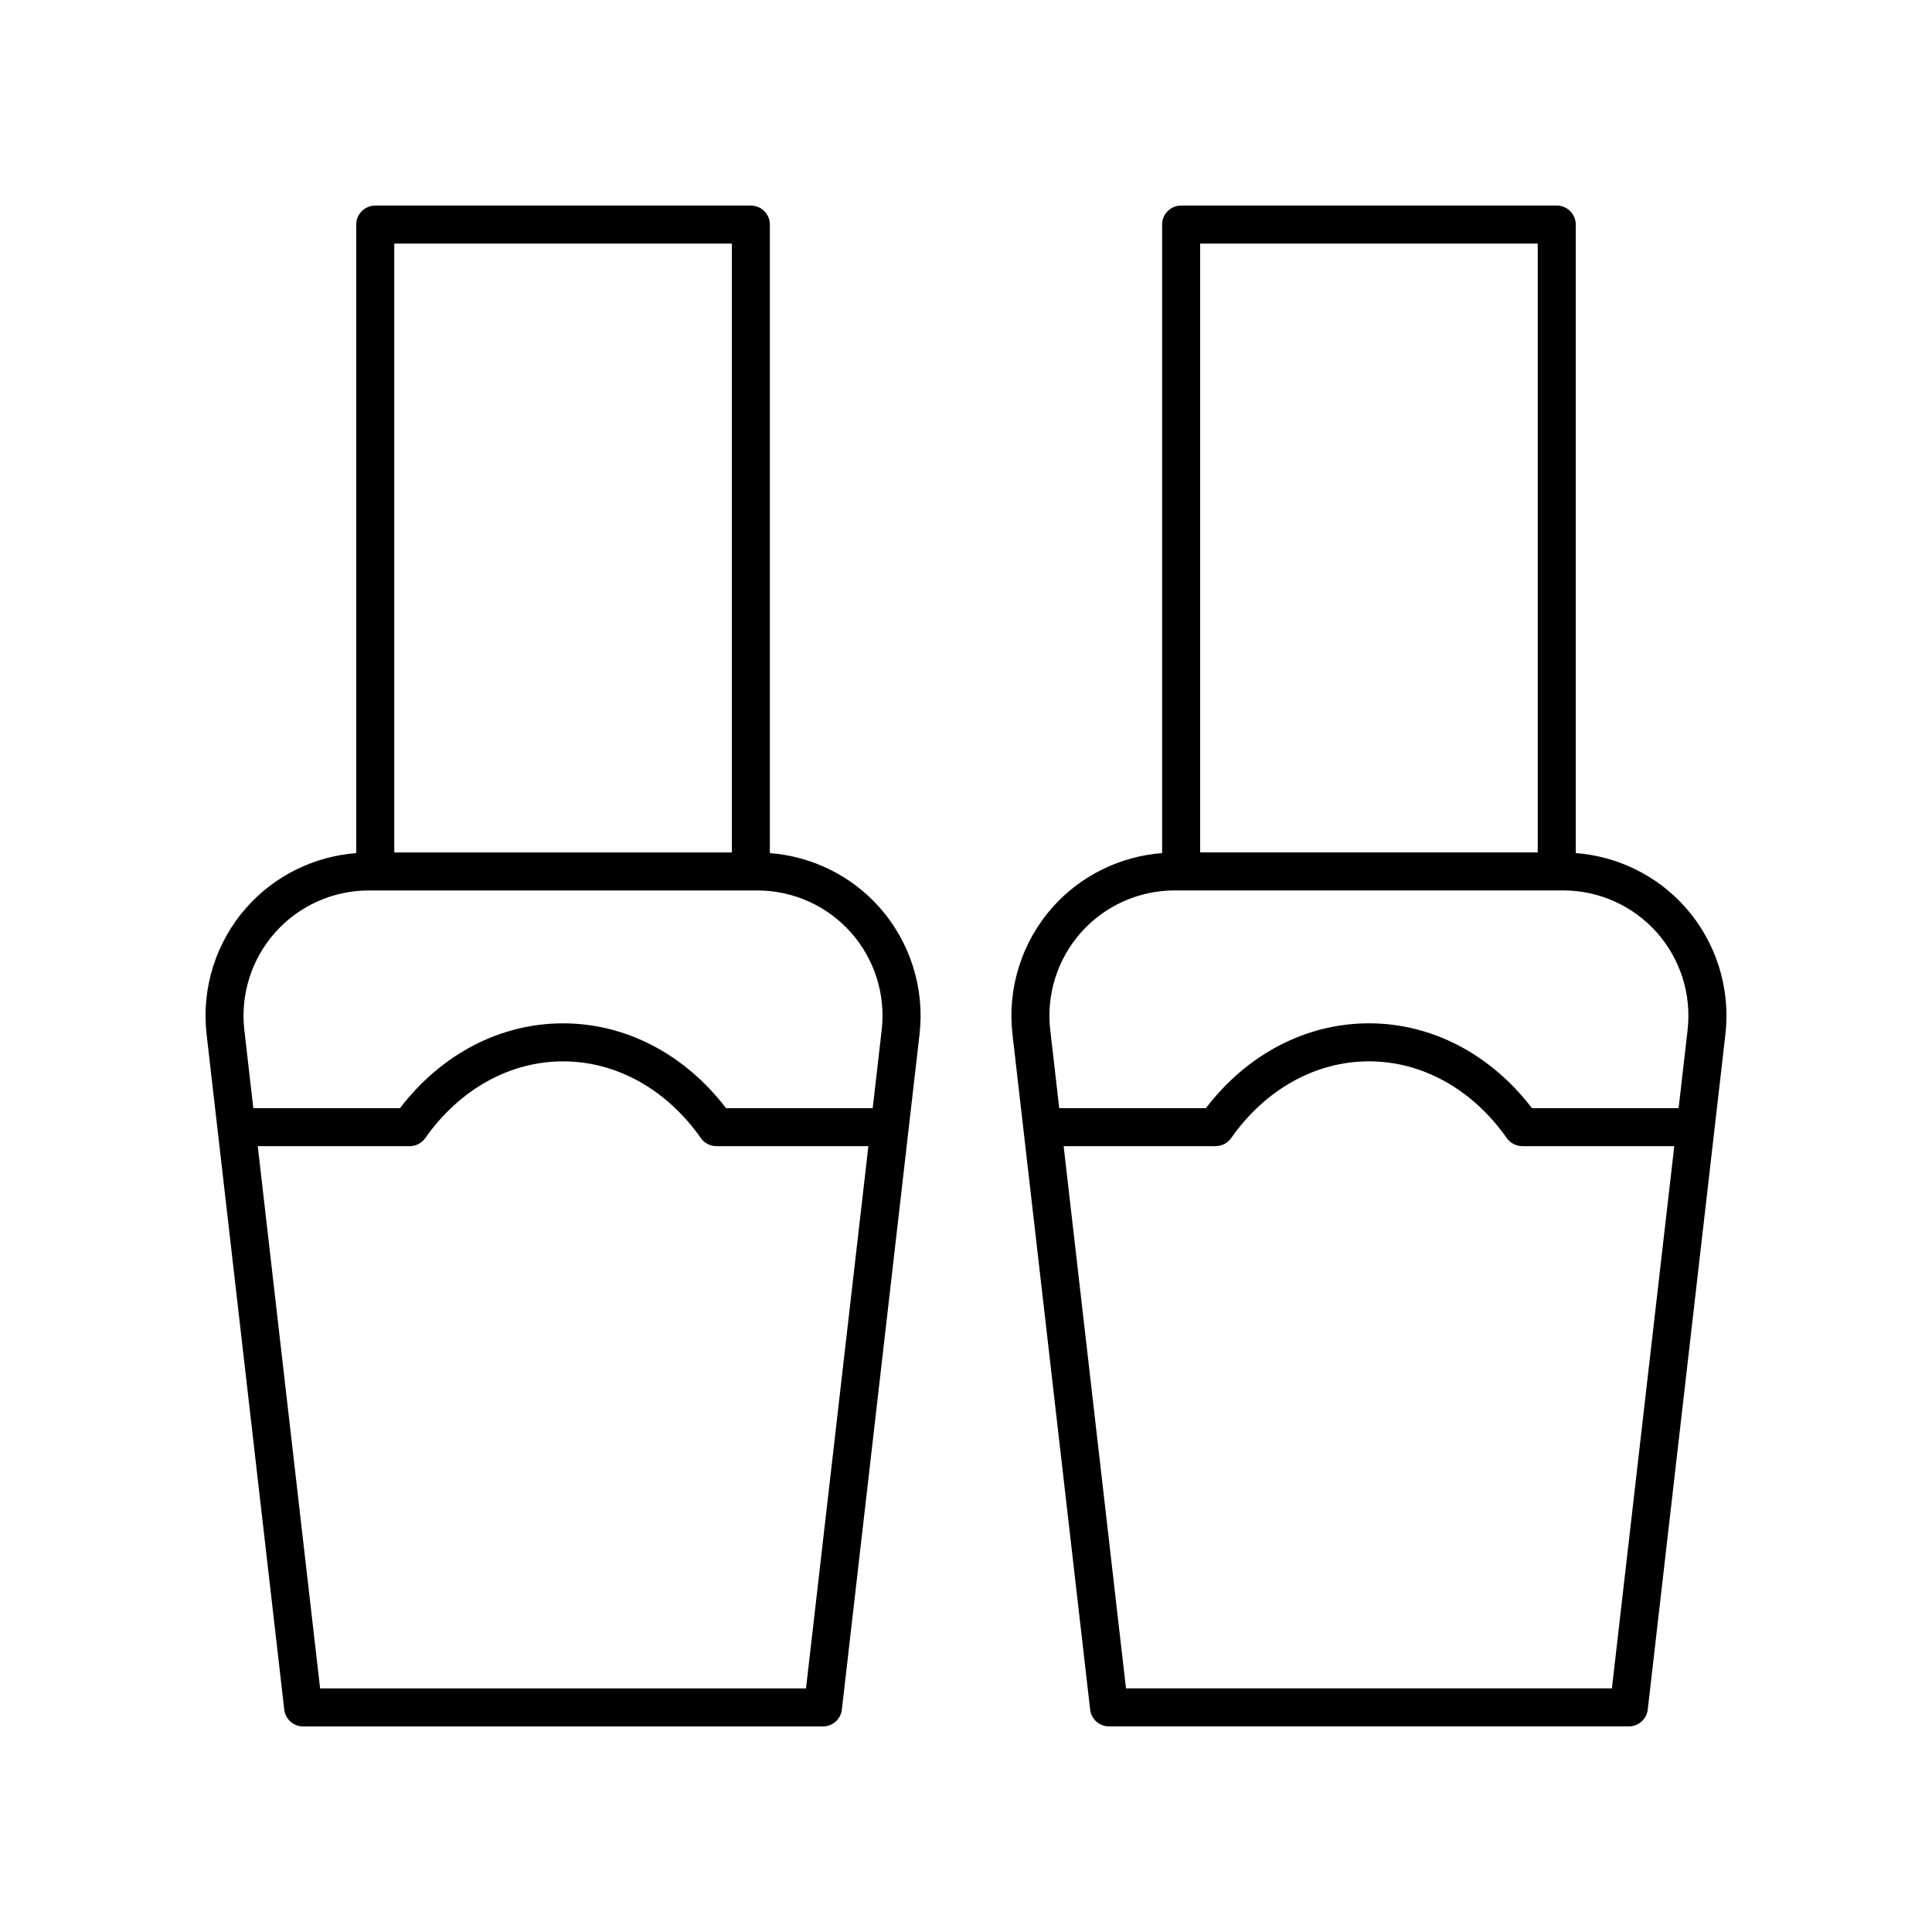
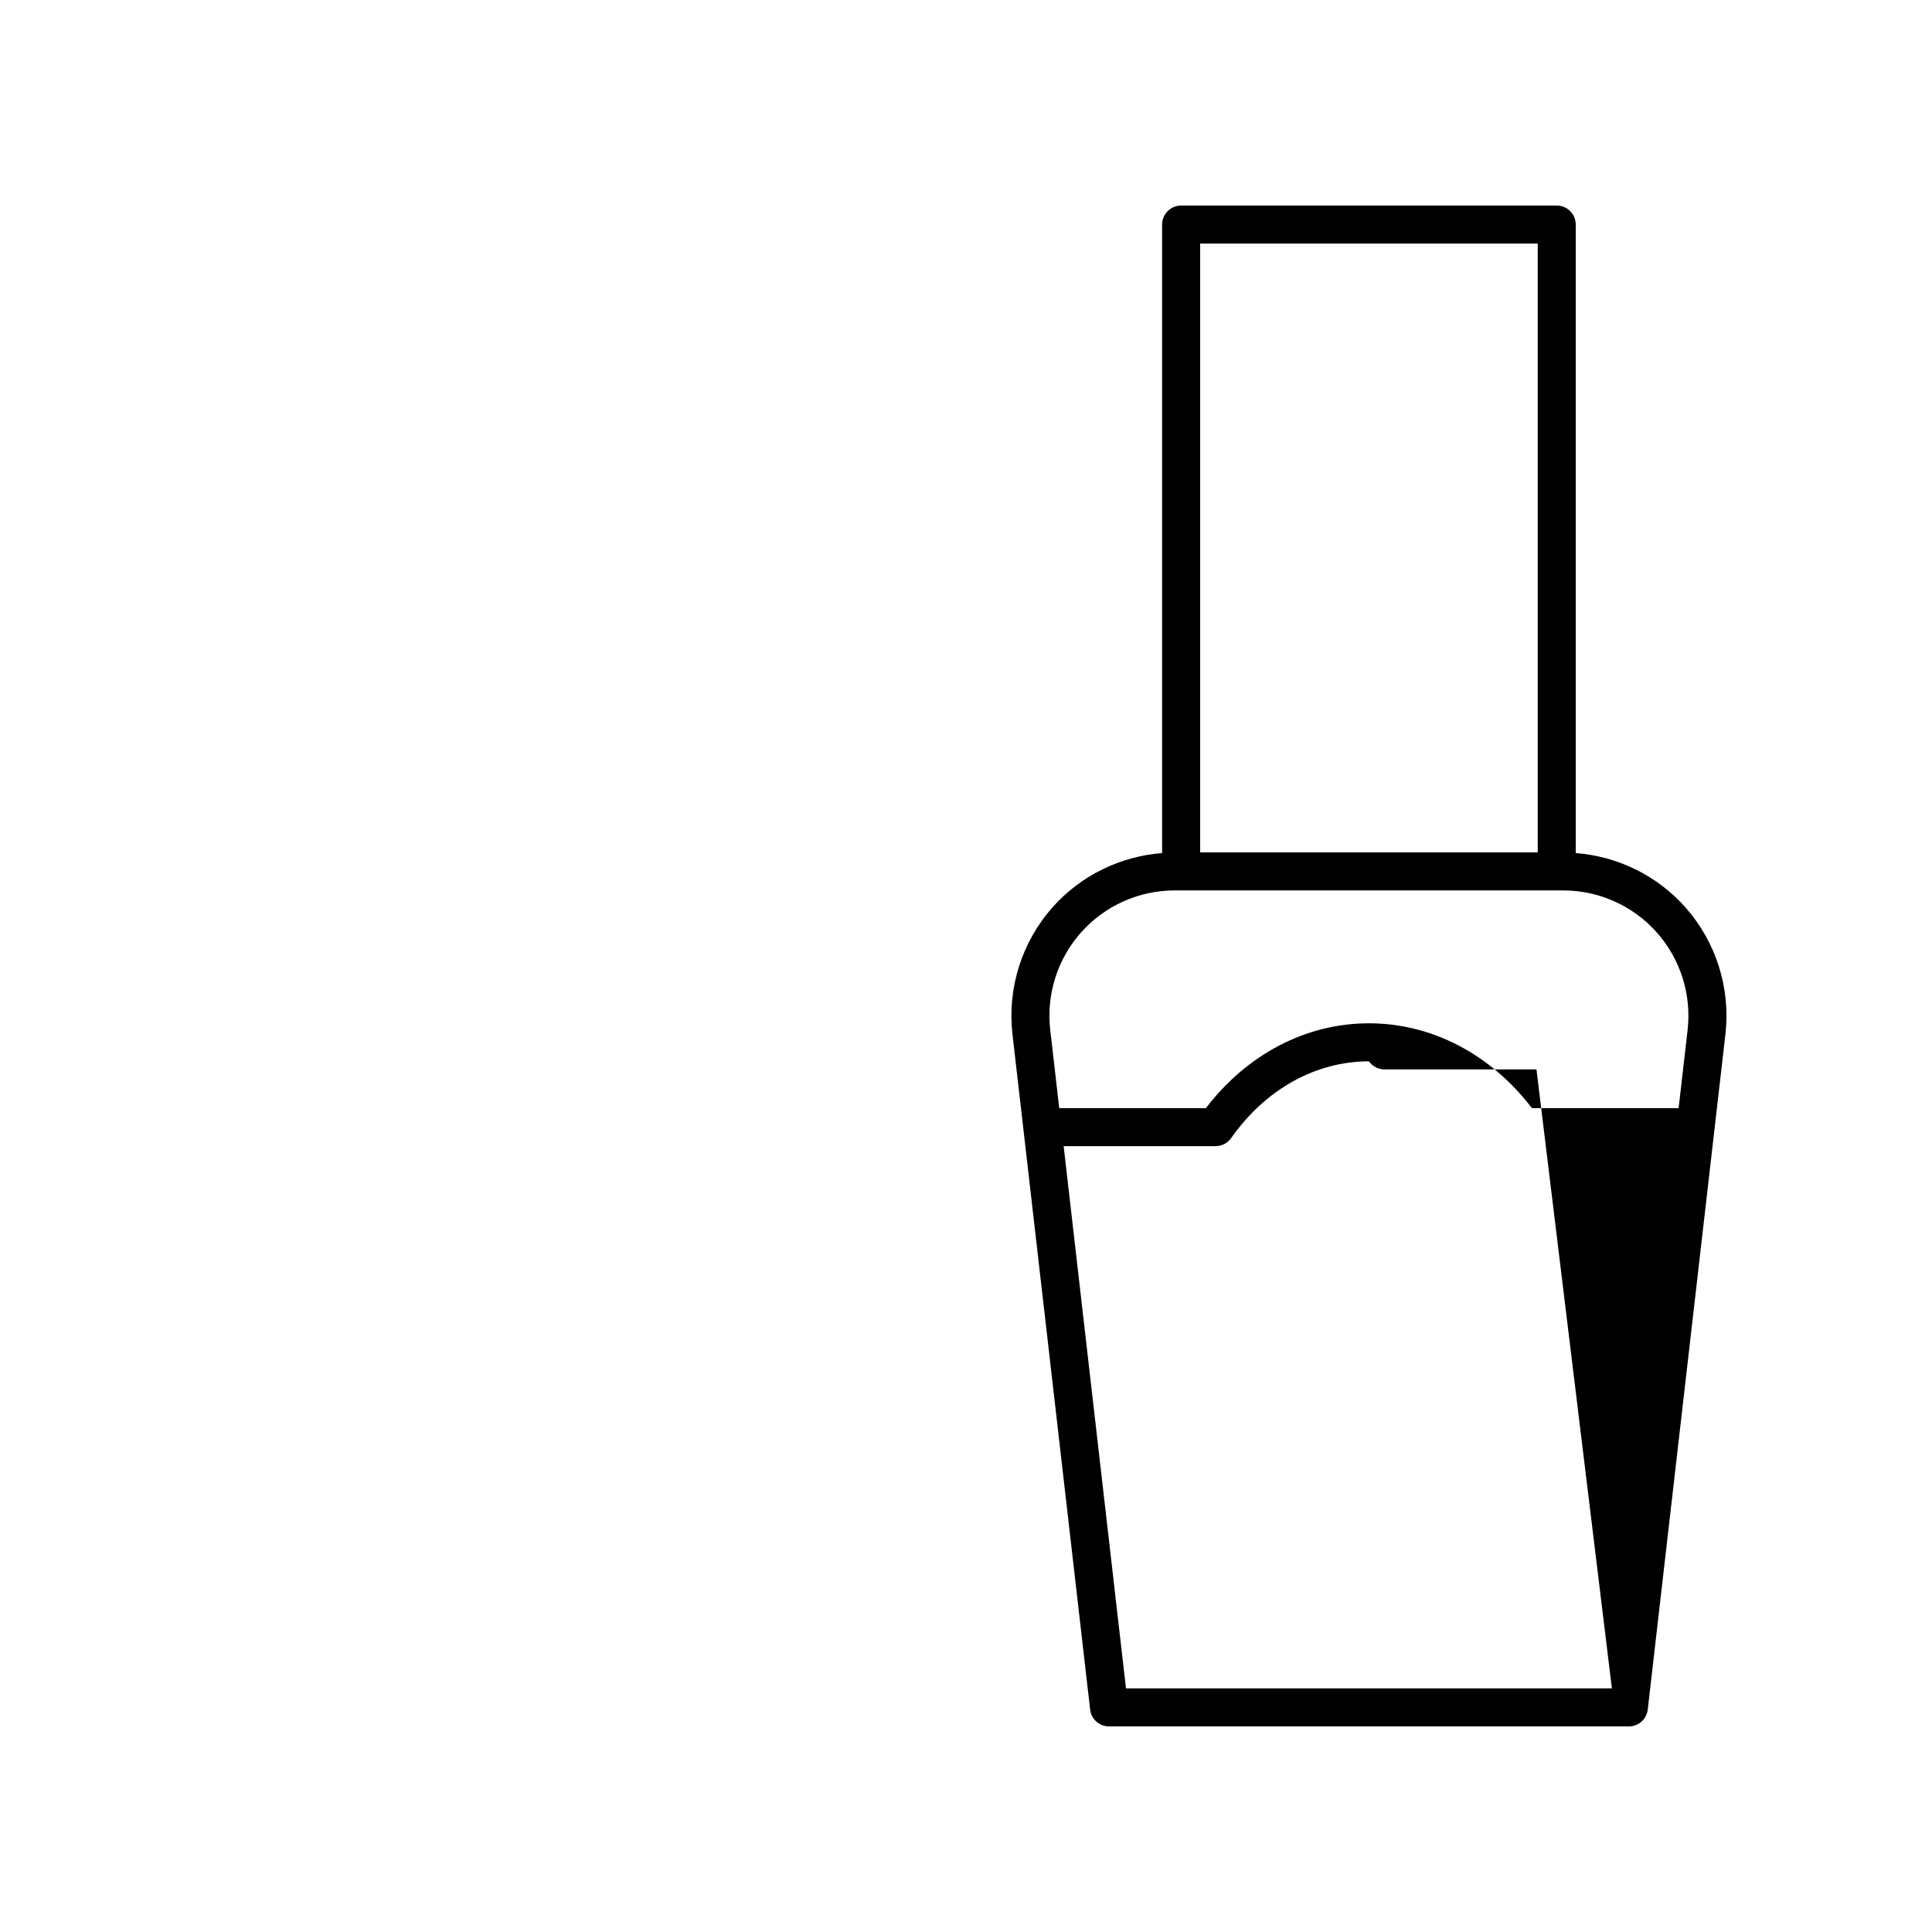
<svg xmlns="http://www.w3.org/2000/svg" fill="#000000" width="800px" height="800px" version="1.1" viewBox="144 144 512 512">
  <g>
-     <path d="m219.33 597.06c0.293 2.543 2.445 4.465 5.004 4.465h137.76c2.562 0 4.715-1.918 5.008-4.461l20.582-178.96c1.406-12.238-2.488-24.531-10.688-33.727-7.457-8.367-17.875-13.438-28.973-14.293v-166.57c0-2.781-2.254-5.039-5.039-5.039l-99.539 0.004c-2.781 0-5.039 2.254-5.039 5.039v166.56c-11.094 0.855-21.512 5.93-28.969 14.293-8.199 9.191-12.094 21.488-10.688 33.727zm138.27-5.613h-128.77l-16.523-143.7h40.27c1.641 0 3.18-0.801 4.121-2.141 9.078-12.922 22.391-20.336 36.52-20.336s27.438 7.41 36.52 20.336c0.945 1.34 2.481 2.141 4.121 2.141h40.27zm-19.652-382.89v161.35h-89.465v-161.35zm-120.99 182.52c6.289-7.055 15.316-11.098 24.766-11.098h102.98c9.449 0 18.477 4.043 24.766 11.098 6.285 7.055 9.273 16.484 8.191 25.871l-2.383 20.723h-38.875c-10.945-14.316-26.555-22.477-43.195-22.477-16.645 0-32.25 8.156-43.199 22.477h-38.875l-2.383-20.723c-1.074-9.387 1.914-18.816 8.203-25.871z" />
-     <path d="m561.59 370.07v-166.56c0-2.781-2.254-5.039-5.039-5.039l-99.539 0.004c-2.781 0-5.039 2.254-5.039 5.039v166.56c-11.094 0.855-21.512 5.93-28.969 14.293-8.199 9.191-12.094 21.488-10.688 33.727l20.582 178.96c0.289 2.539 2.441 4.461 5.004 4.461h137.76c2.562 0 4.715-1.918 5.008-4.461l20.582-178.96c1.406-12.238-2.488-24.531-10.688-33.727-7.461-8.367-17.879-13.438-28.973-14.297zm-10.074-161.52v161.35h-89.469v-161.35zm19.652 382.89h-128.77l-16.523-143.7h40.27c1.641 0 3.18-0.801 4.121-2.141 9.078-12.922 22.391-20.336 36.52-20.336s27.438 7.41 36.52 20.336c0.945 1.34 2.481 2.141 4.121 2.141h40.27zm20.066-174.5-2.383 20.723h-38.875c-10.945-14.316-26.555-22.477-43.195-22.477-16.645 0-32.25 8.156-43.199 22.477h-38.875l-2.383-20.723c-1.078-9.387 1.91-18.816 8.199-25.871 6.289-7.055 15.316-11.098 24.766-11.098h102.98c9.449 0 18.477 4.043 24.766 11.098 6.289 7.055 9.273 16.484 8.195 25.871z" />
+     <path d="m561.59 370.07v-166.56c0-2.781-2.254-5.039-5.039-5.039l-99.539 0.004c-2.781 0-5.039 2.254-5.039 5.039v166.56c-11.094 0.855-21.512 5.93-28.969 14.293-8.199 9.191-12.094 21.488-10.688 33.727l20.582 178.96c0.289 2.539 2.441 4.461 5.004 4.461h137.76c2.562 0 4.715-1.918 5.008-4.461l20.582-178.96c1.406-12.238-2.488-24.531-10.688-33.727-7.461-8.367-17.879-13.438-28.973-14.297zm-10.074-161.52v161.35h-89.469v-161.35zm19.652 382.89h-128.77l-16.523-143.7h40.27c1.641 0 3.18-0.801 4.121-2.141 9.078-12.922 22.391-20.336 36.52-20.336c0.945 1.34 2.481 2.141 4.121 2.141h40.27zm20.066-174.5-2.383 20.723h-38.875c-10.945-14.316-26.555-22.477-43.195-22.477-16.645 0-32.25 8.156-43.199 22.477h-38.875l-2.383-20.723c-1.078-9.387 1.91-18.816 8.199-25.871 6.289-7.055 15.316-11.098 24.766-11.098h102.98c9.449 0 18.477 4.043 24.766 11.098 6.289 7.055 9.273 16.484 8.195 25.871z" />
  </g>
</svg>